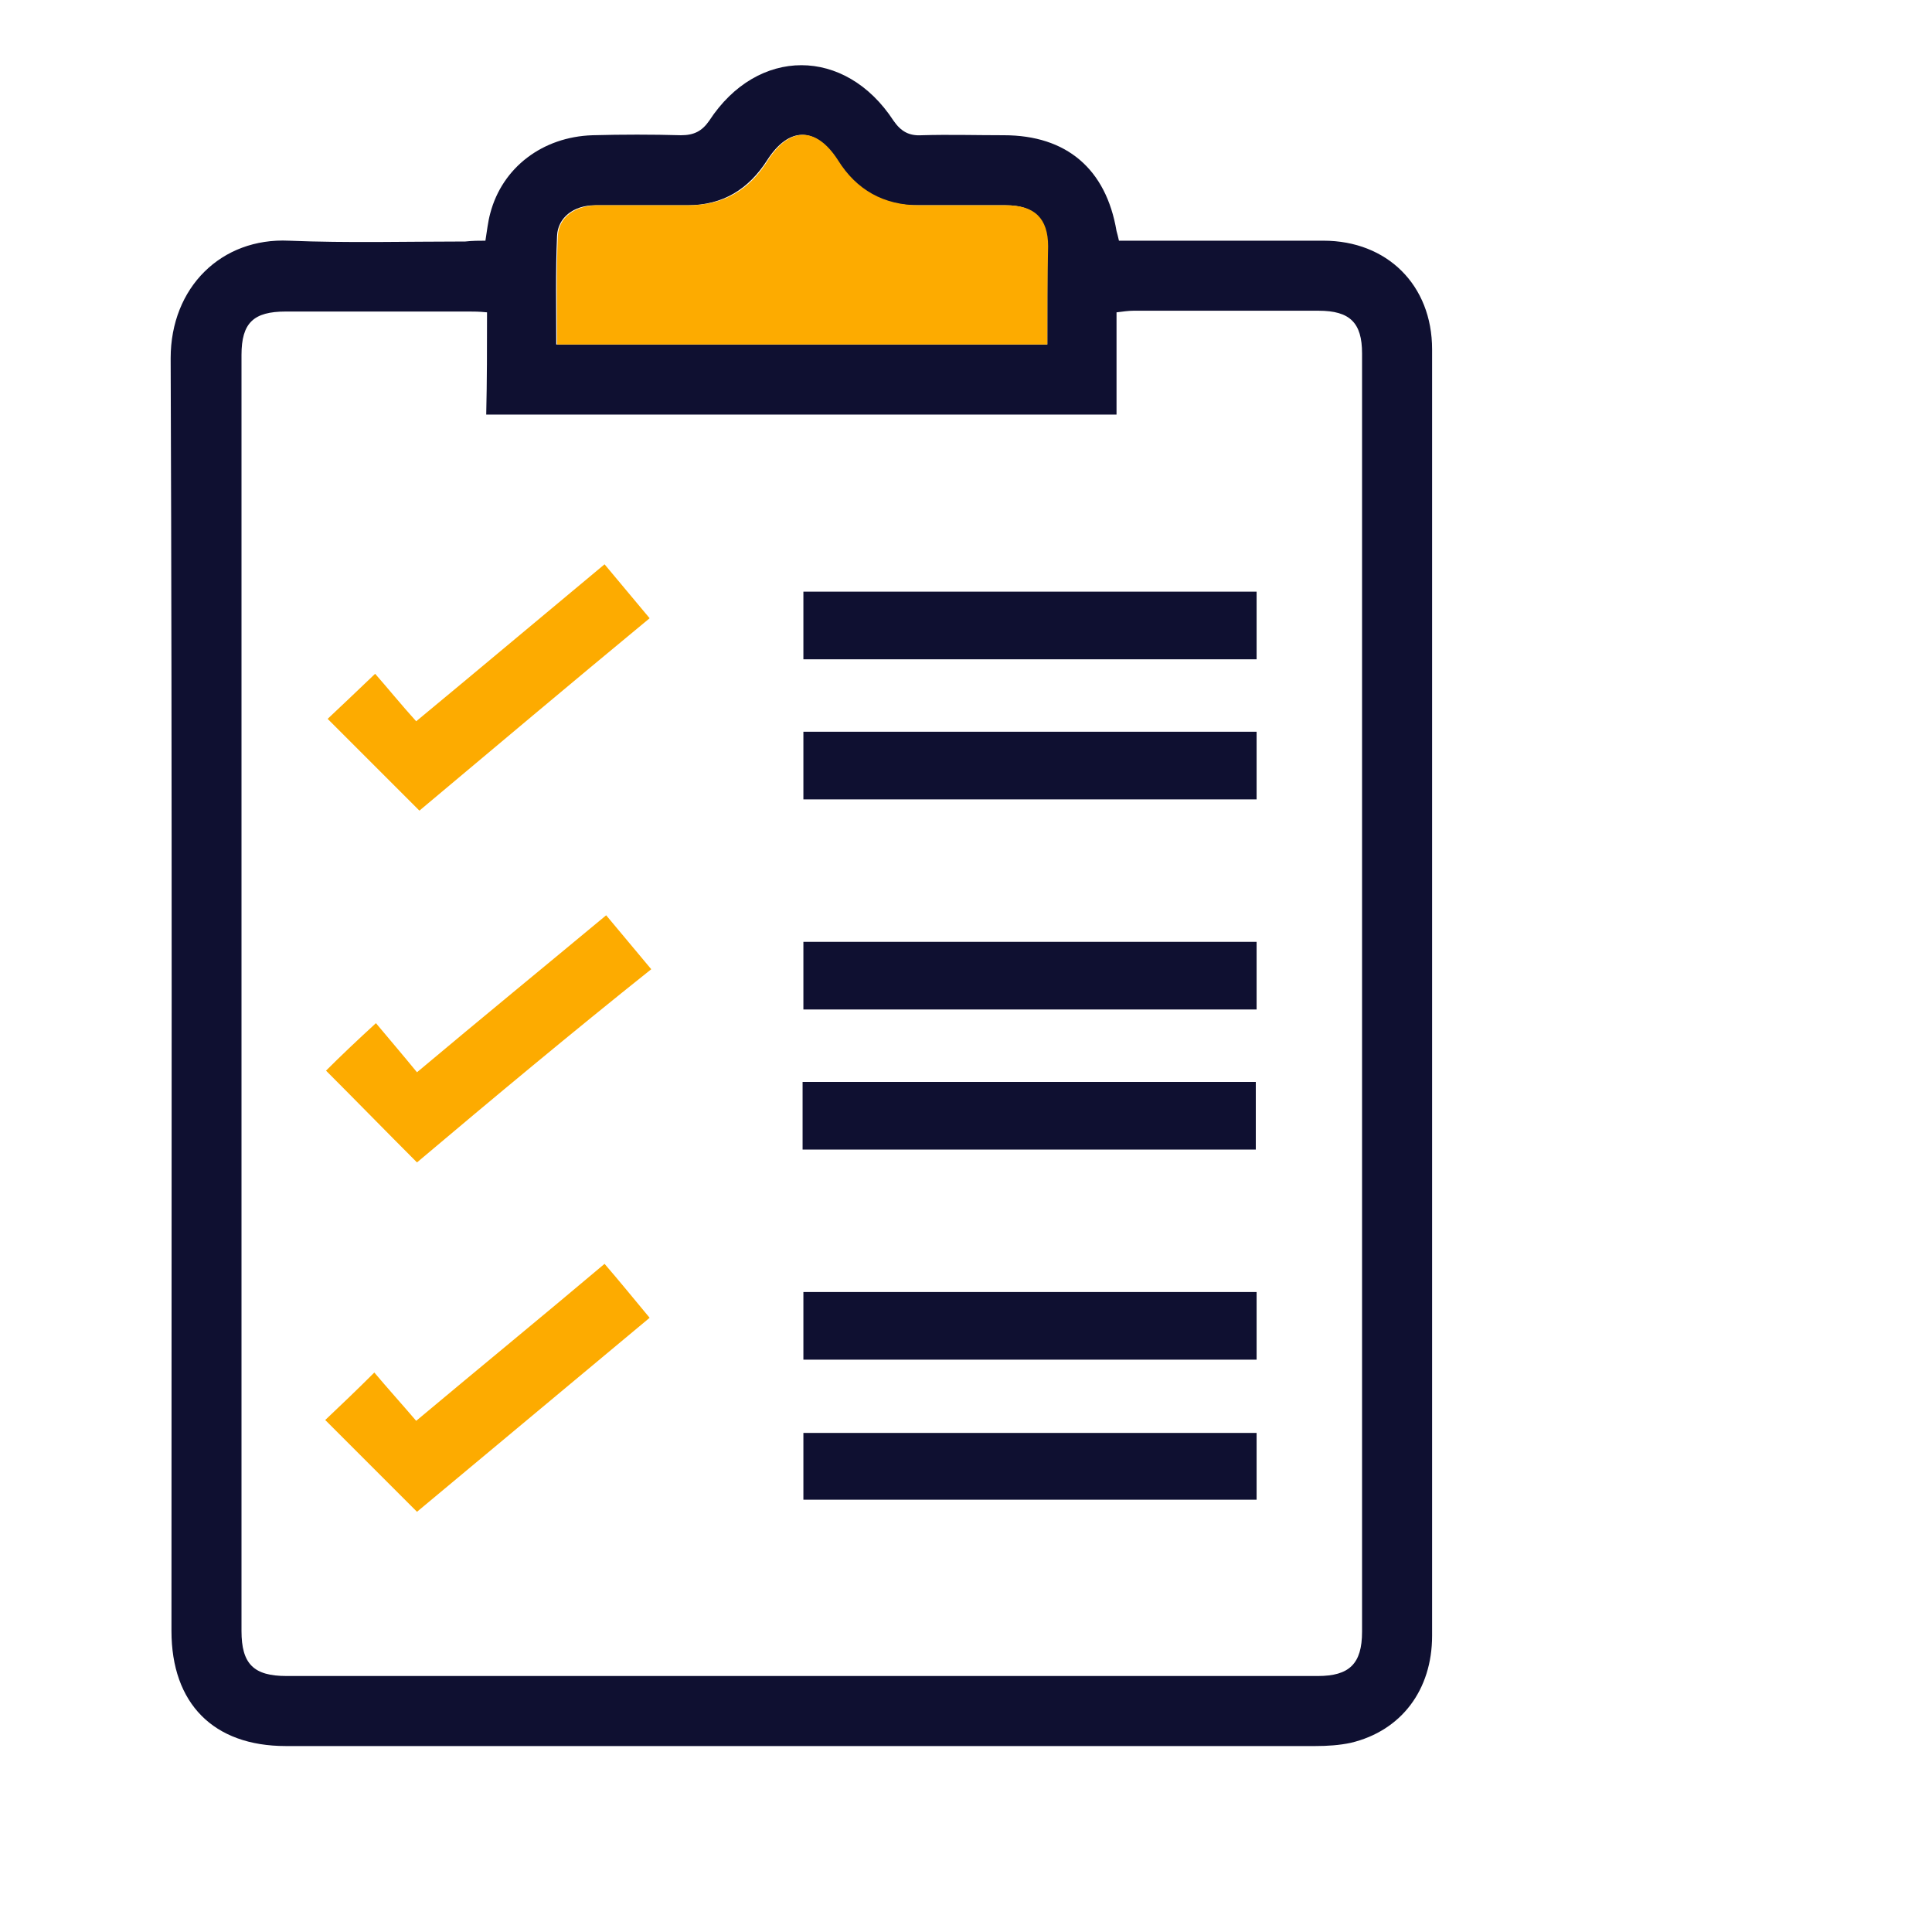
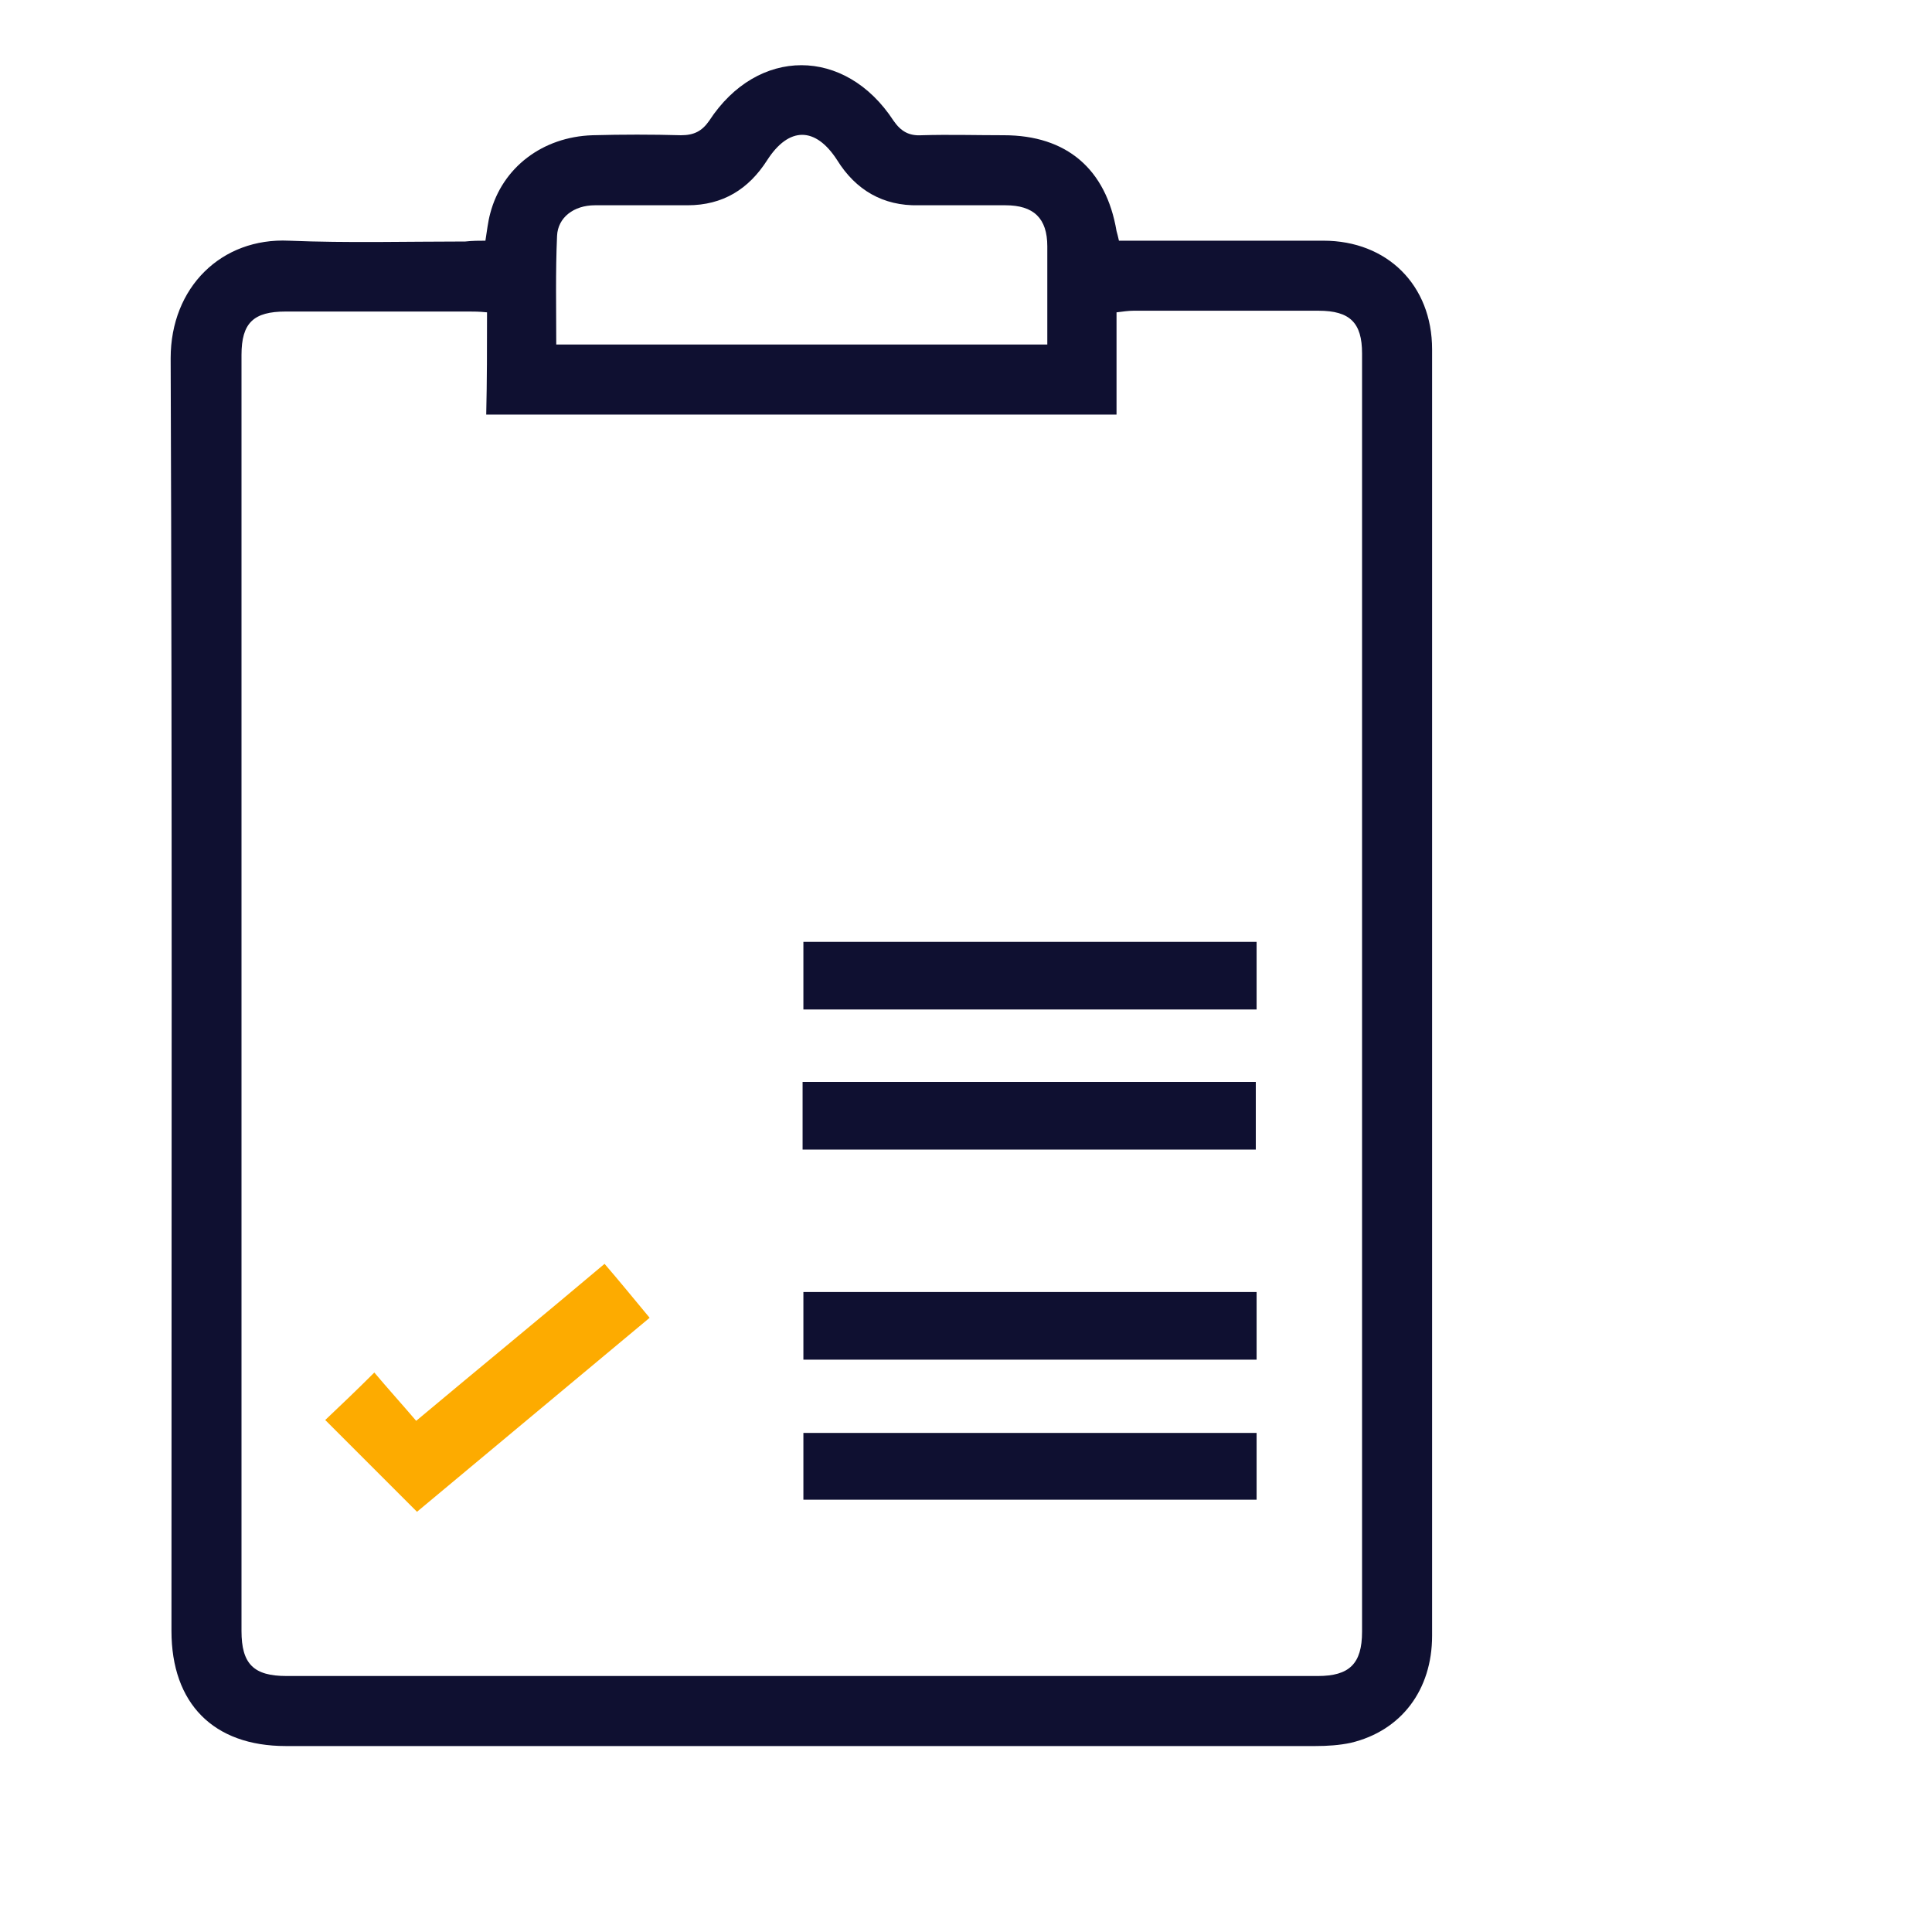
<svg xmlns="http://www.w3.org/2000/svg" version="1.1" id="Layer_1" x="0px" y="0px" viewBox="0 0 240 240" style="enable-background:new 0 0 240 240;" xml:space="preserve">
  <style type="text/css">
	.st0{fill:#0F1031;}
	.st1{fill:#FDAB00;}
	.st2{fill:#000035;}
	.st3{fill:#0F1031;stroke:#000035;stroke-miterlimit:10;}
</style>
  <g id="_x39_kmvJF.tif">
    <g>
      <path class="st0" d="M60.3,29.9c0.2-1.2,0.3-2.3,0.6-3.4c1.5-5.7,6.5-9.5,12.7-9.7c3.7-0.1,7.4-0.1,11,0c1.6,0,2.6-0.5,3.5-1.8    c6-9.2,16.9-9.2,22.9,0c0.9,1.3,1.9,1.9,3.5,1.8c3.4-0.1,6.8,0,10.2,0c7.8,0,12.7,4.2,14,11.9c0.1,0.4,0.2,0.7,0.3,1.2    c0.7,0,1.5,0,2.2,0c7.7,0,15.5,0,23.2,0c7.9,0,13.5,5.5,13.5,13.5c0,24.1,0,48.3,0,72.4c0,29.1,0,58.3,0,87.4    c0,6.7-3.8,11.8-10.1,13.3c-1.4,0.3-2.9,0.4-4.4,0.4c-42.6,0-85.3,0-127.9,0c-9,0-14.2-5.3-14.2-14.3c0-52.7,0.1-105.4-0.1-158.1    c0-8.8,6.3-15,14.7-14.6c7.3,0.3,14.6,0.1,21.9,0.1C58.7,29.9,59.5,29.9,60.3,29.9z M60.5,38.8c-1-0.1-1.6-0.1-2.2-0.1    c-7.6,0-15.2,0-22.8,0c-4,0-5.5,1.4-5.5,5.4c0,52.8,0,105.7,0,158.5c0,4.1,1.5,5.6,5.6,5.6c42.7,0,85.4,0,128.1,0    c3.9,0,5.5-1.5,5.5-5.5c0-52.9,0-105.8,0-158.8c0-3.8-1.5-5.3-5.4-5.3c-7.7,0-15.3,0-23,0c-0.6,0-1.3,0.1-2.1,0.2    c0,4.3,0,8.5,0,12.7c-26.2,0-52.1,0-78.3,0C60.5,47.3,60.5,43.2,60.5,38.8z M130.1,42.8c0-4.1,0-8.2,0-12.2c0-3.5-1.7-5.1-5.2-5.1    c-3.6,0-7.2,0-10.8,0c-4.4,0.1-7.8-1.9-10.1-5.6c-2.7-4.2-6-4.2-8.7,0c-2.3,3.6-5.5,5.6-9.9,5.6c-3.8,0-7.7,0-11.5,0    c-2.6,0-4.6,1.5-4.7,3.8c-0.2,4.5-0.1,8.9-0.1,13.5C89.6,42.8,109.7,42.8,130.1,42.8z" />
-       <path class="st1" d="M130.1,42.8c-20.4,0-40.5,0-60.9,0c0-4.6-0.1-9,0.1-13.5c0.1-2.3,2.1-3.7,4.7-3.8c3.8,0,7.7,0,11.5,0    c4.4,0,7.6-1.9,9.9-5.6c2.7-4.2,6-4.2,8.7,0c2.3,3.7,5.7,5.6,10.1,5.6c3.6,0,7.2,0,10.8,0c3.5,0,5.2,1.6,5.2,5.1    C130.1,34.7,130.1,38.7,130.1,42.8z" />
-       <path class="st0" d="M156.1,73.5c0,2.8,0,5.5,0,8.4c-18.7,0-37.5,0-56.3,0c0-2.7,0-5.5,0-8.4C118.5,73.5,137.2,73.5,156.1,73.5z" />
      <path class="st0" d="M99.8,117c18.8,0,37.5,0,56.3,0c0,2.8,0,5.5,0,8.4c-18.7,0-37.4,0-56.3,0C99.8,122.6,99.8,119.9,99.8,117z" />
      <path class="st0" d="M99.7,142.8c0-2.8,0-5.5,0-8.4c18.7,0,37.5,0,56.3,0c0,2.7,0,5.5,0,8.4C137.4,142.8,118.7,142.8,99.7,142.8z" />
      <path class="st0" d="M156.1,160.5c0,2.9,0,5.6,0,8.4c-18.8,0-37.5,0-56.3,0c0-2.8,0-5.5,0-8.4    C118.5,160.5,137.2,160.5,156.1,160.5z" />
-       <path class="st0" d="M99.8,99.3c0-2.9,0-5.6,0-8.4c18.8,0,37.4,0,56.3,0c0,2.7,0,5.5,0,8.4C137.3,99.3,118.6,99.3,99.8,99.3z" />
      <path class="st0" d="M99.8,186.3c0-2.8,0-5.5,0-8.3c18.8,0,37.5,0,56.3,0c0,2.8,0,5.5,0,8.3C137.4,186.3,118.7,186.3,99.8,186.3z" />
-       <path class="st1" d="M80.7,76.8c-9.8,8.1-19.3,16.1-28.6,23.9c-3.8-3.8-7.6-7.6-11.4-11.4c1.6-1.5,3.6-3.4,5.9-5.6    c1.5,1.7,3.2,3.8,5.1,5.9c8.1-6.7,15.7-13.1,23.4-19.5C77,72.4,78.8,74.5,80.7,76.8z" />
      <path class="st1" d="M51.8,187.8c-3.9-3.9-7.7-7.7-11.4-11.4c1.9-1.8,3.9-3.7,6.1-5.9c1.6,1.9,3.4,3.9,5.2,6    c8-6.7,15.7-13,23.4-19.5c1.9,2.2,3.6,4.3,5.6,6.7C71,171.8,61.4,179.8,51.8,187.8z" />
-       <path class="st1" d="M51.8,144.4c-3.9-3.9-7.6-7.7-11.3-11.4c1.8-1.8,3.8-3.7,6.2-5.9c1.5,1.8,3.3,3.9,5.1,6.1    c8.1-6.8,15.8-13.1,23.5-19.5c1.9,2.3,3.7,4.4,5.6,6.7C71,128.3,61.4,136.3,51.8,144.4z" />
    </g>
  </g>
</svg>